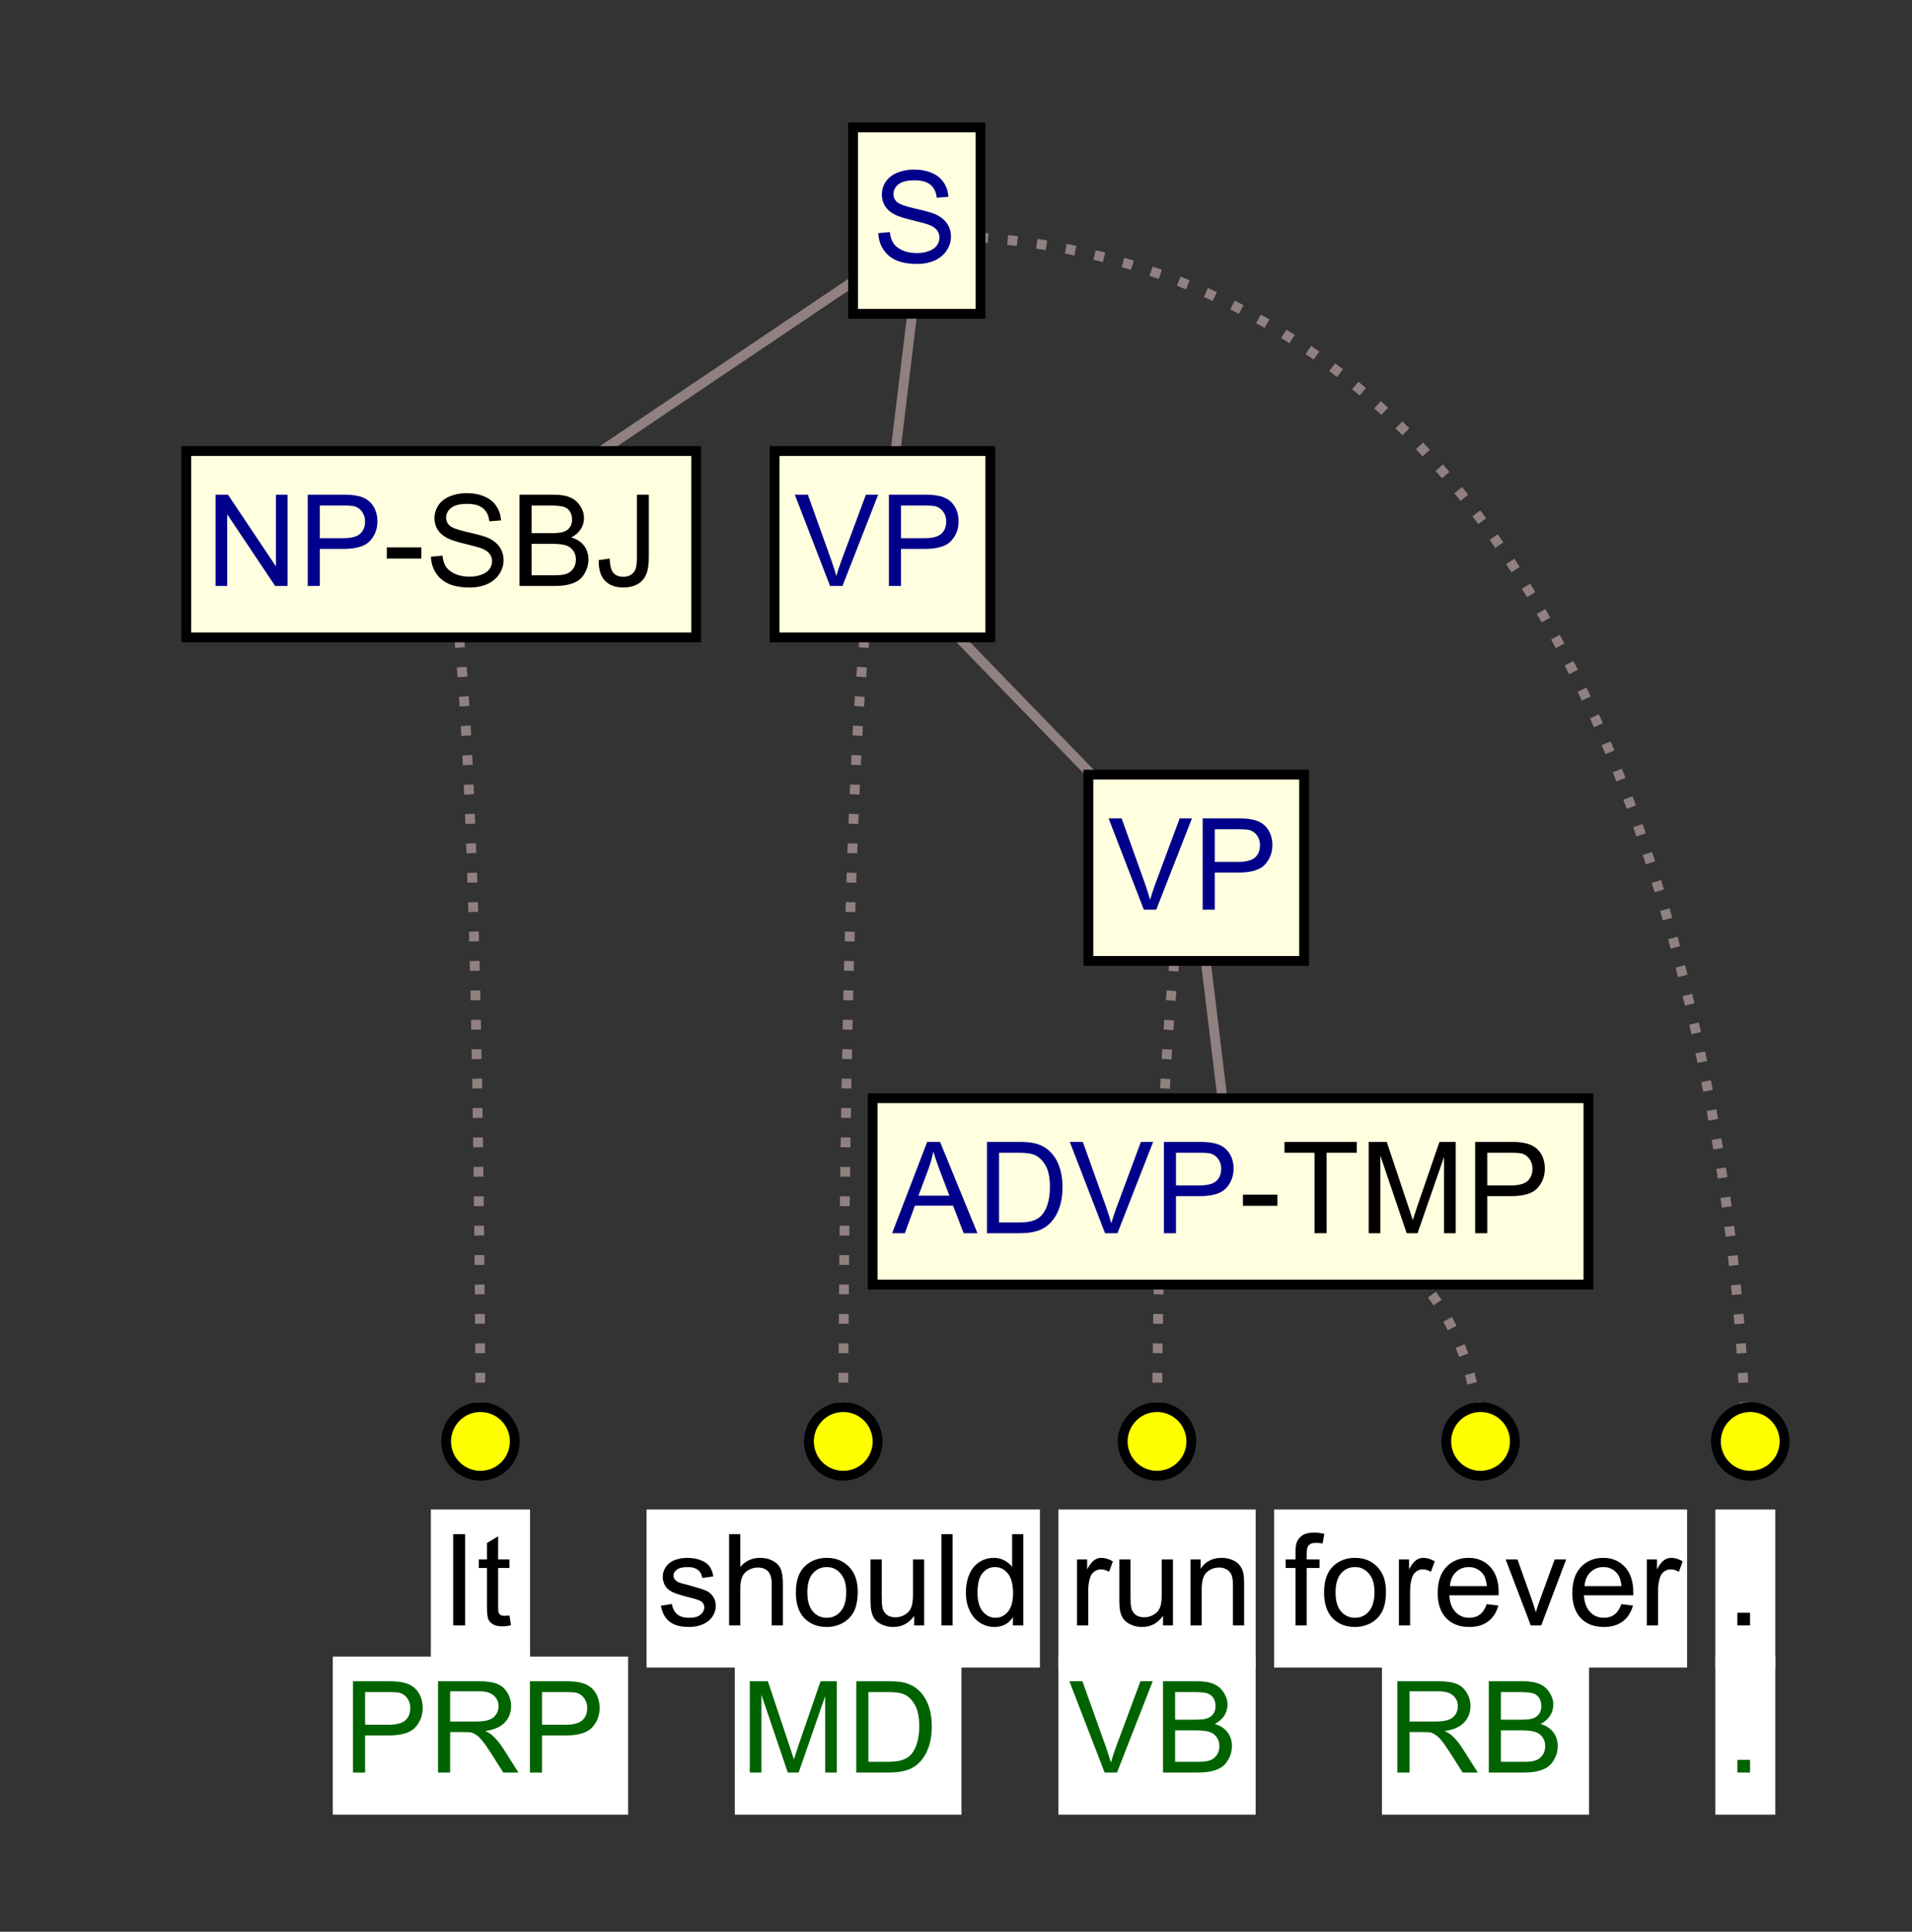
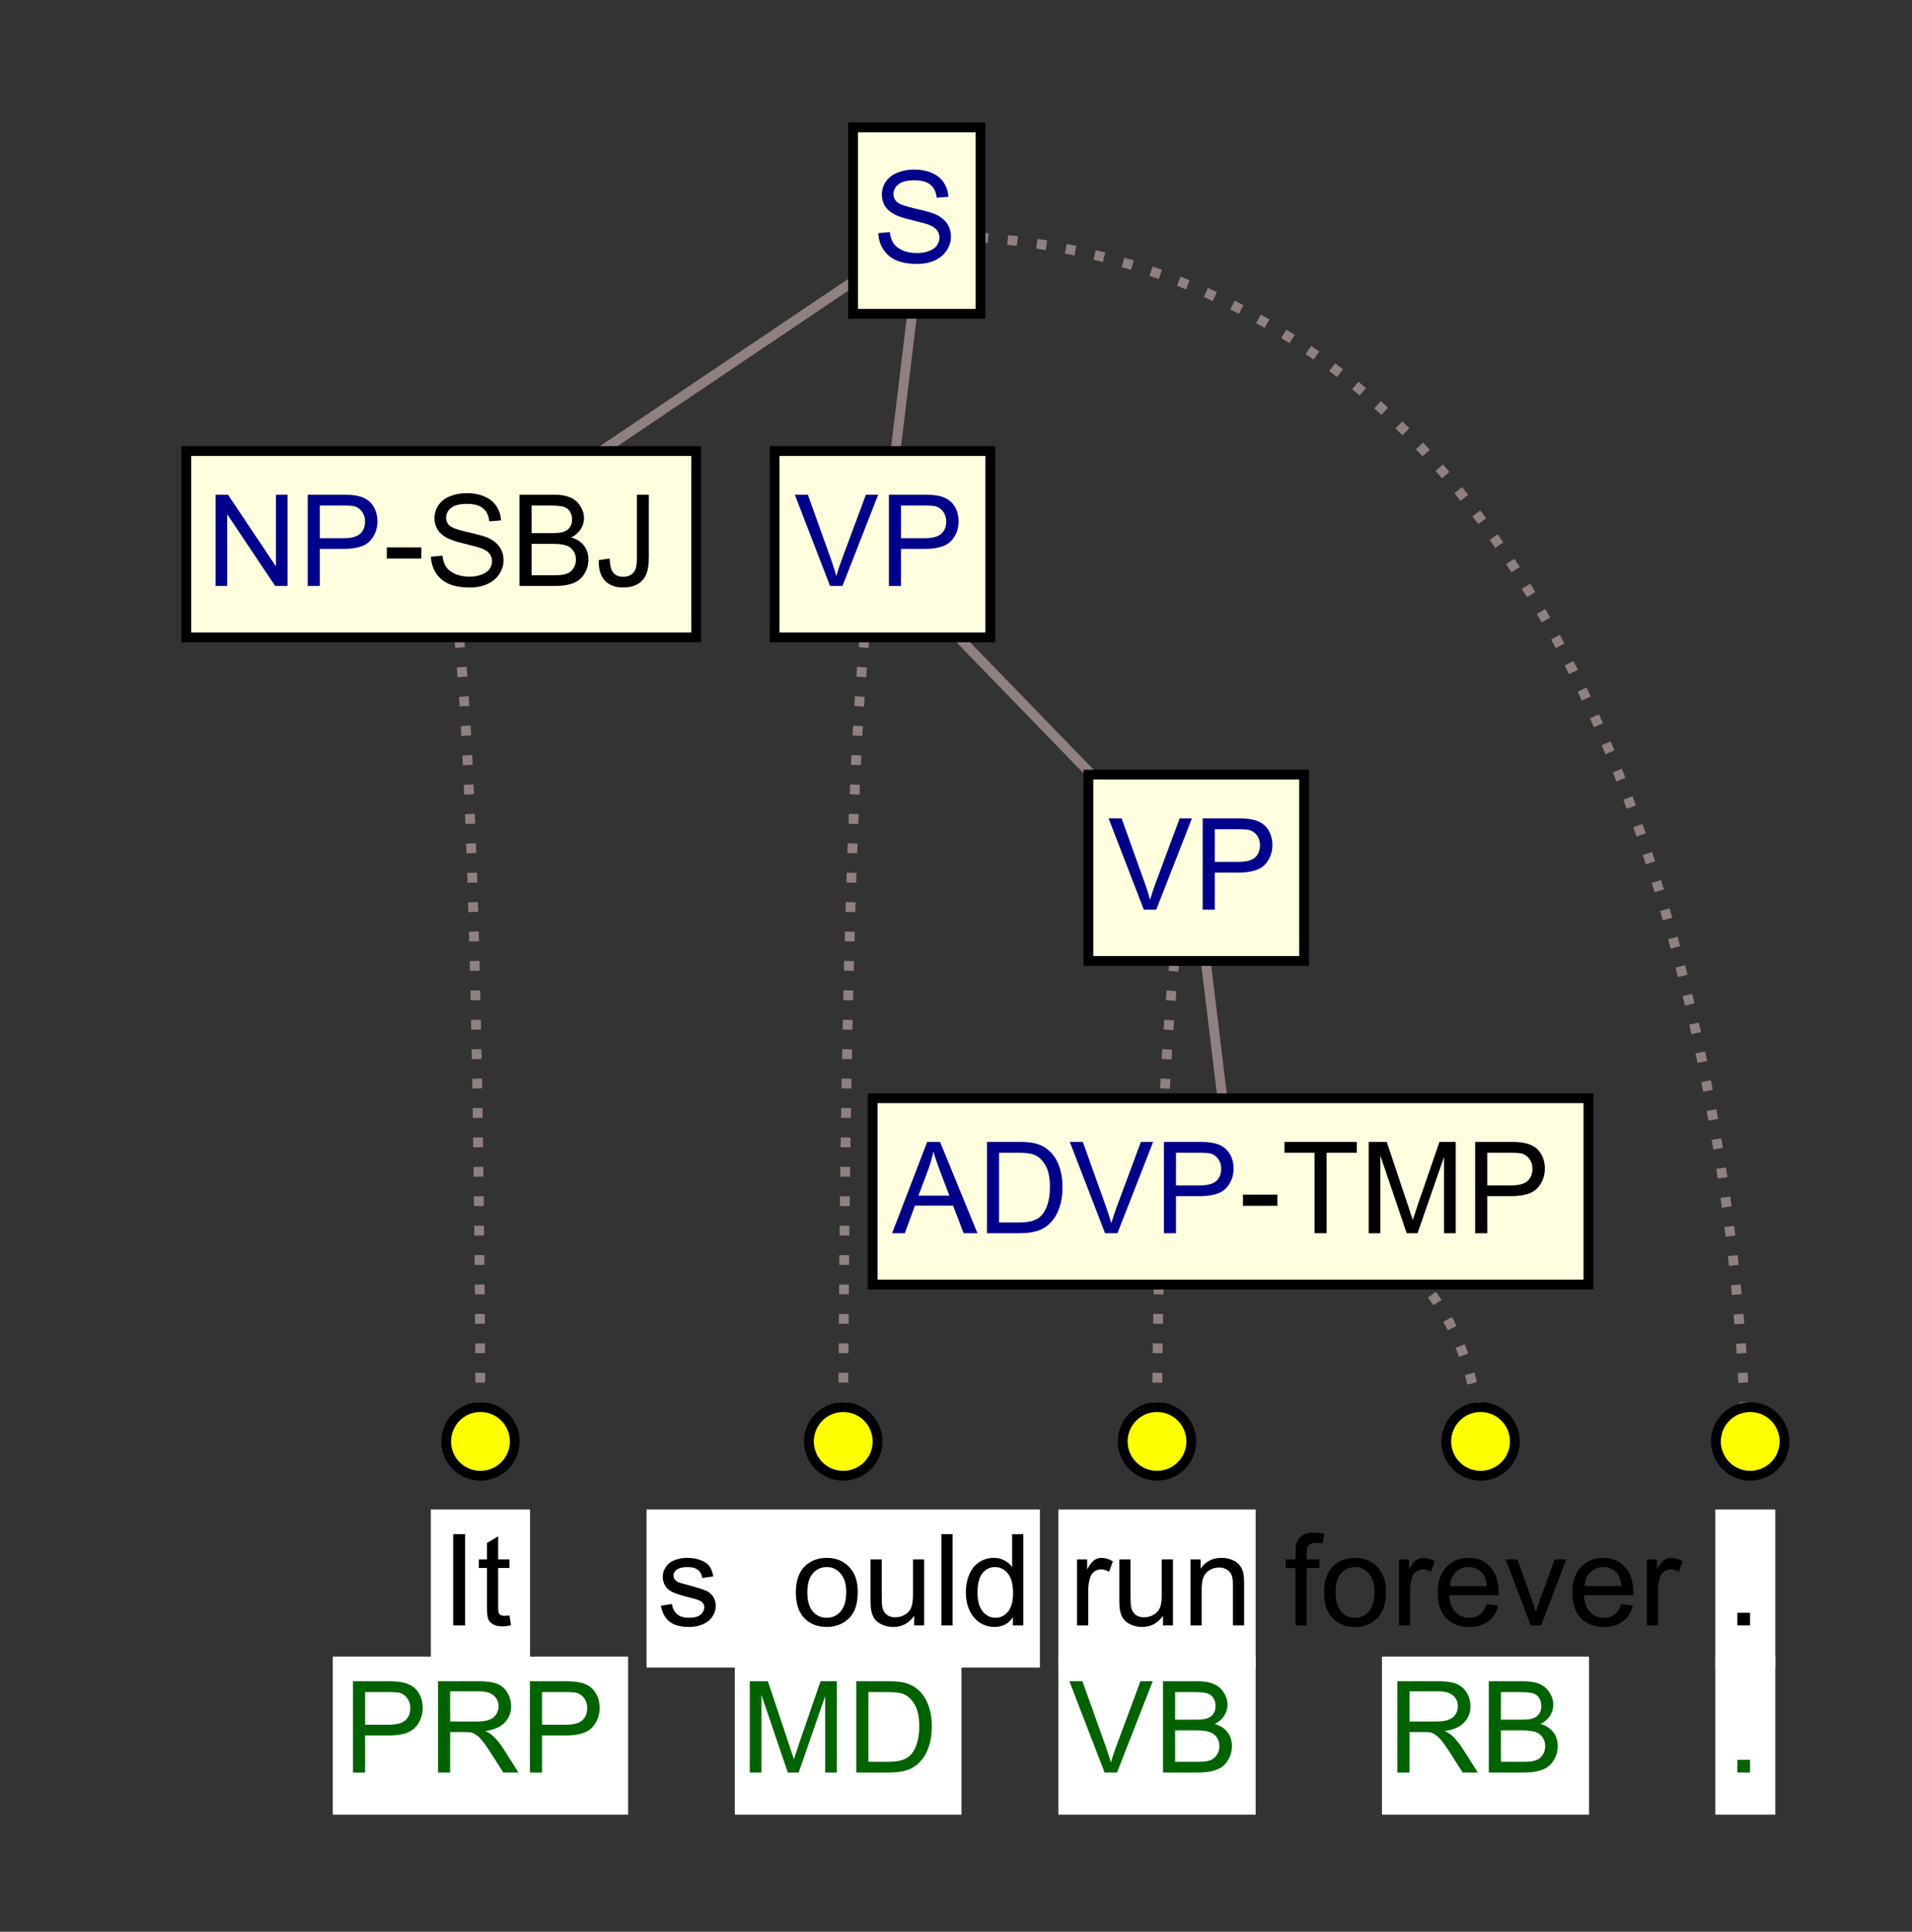
<svg xmlns="http://www.w3.org/2000/svg" xmlns:xlink="http://www.w3.org/1999/xlink" width="195pt" height="197pt" viewBox="0 0 195 197" version="1.1">
  <rect x="0" y="0" width="195" height="197" fill="#333333" stroke="none" />
  <defs>
    <g>
      <symbol overflow="visible" id="glyph0-0">
        <path style="stroke:none;" d="M 1.625 0 L 1.625 -8.125 L 8.125 -8.125 L 8.125 0 Z M 1.828 -0.203 L 7.922 -0.203 L 7.922 -7.922 L 1.828 -7.922 Z M 1.828 -0.203 " />
      </symbol>
      <symbol overflow="visible" id="glyph0-1">
        <path style="stroke:none;" d="M 0.984 0 L 0.984 -9.312 L 2.25 -9.312 L 7.141 -2 L 7.141 -9.312 L 8.328 -9.312 L 8.328 0 L 7.062 0 L 2.172 -7.312 L 2.172 0 Z M 0.984 0 " />
      </symbol>
      <symbol overflow="visible" id="glyph0-2">
        <path style="stroke:none;" d="M 1 0 L 1 -9.312 L 4.516 -9.312 C 5.129 -9.312 5.598 -9.281 5.922 -9.219 C 6.379 -9.145 6.766 -9 7.078 -8.781 C 7.391 -8.57 7.641 -8.273 7.828 -7.891 C 8.016 -7.504 8.109 -7.078 8.109 -6.609 C 8.109 -5.816 7.852 -5.145 7.344 -4.594 C 6.844 -4.051 5.938 -3.781 4.625 -3.781 L 2.234 -3.781 L 2.234 0 Z M 2.234 -4.875 L 4.641 -4.875 C 5.43 -4.875 5.992 -5.02 6.328 -5.312 C 6.672 -5.613 6.844 -6.035 6.844 -6.578 C 6.844 -6.961 6.742 -7.289 6.547 -7.562 C 6.348 -7.844 6.086 -8.031 5.766 -8.125 C 5.555 -8.176 5.172 -8.203 4.609 -8.203 L 2.234 -8.203 Z M 2.234 -4.875 " />
      </symbol>
      <symbol overflow="visible" id="glyph0-3">
        <path style="stroke:none;" d="M 1.219 0 L 1.219 -9.312 L 2.438 -9.312 L 2.438 0 Z M 1.219 0 " />
      </symbol>
      <symbol overflow="visible" id="glyph0-4">
        <path style="stroke:none;" d="M 3.359 -1.016 L 3.516 -0.016 C 3.191 0.055 2.906 0.094 2.656 0.094 C 2.238 0.094 1.914 0.023 1.688 -0.109 C 1.457 -0.242 1.297 -0.414 1.203 -0.625 C 1.109 -0.844 1.062 -1.289 1.062 -1.969 L 1.062 -5.859 L 0.234 -5.859 L 0.234 -6.734 L 1.062 -6.734 L 1.062 -8.406 L 2.203 -9.094 L 2.203 -6.734 L 3.359 -6.734 L 3.359 -5.859 L 2.203 -5.859 L 2.203 -1.906 C 2.203 -1.582 2.223 -1.375 2.266 -1.281 C 2.305 -1.188 2.367 -1.113 2.453 -1.062 C 2.547 -1.008 2.676 -0.984 2.844 -0.984 C 2.977 -0.984 3.148 -0.992 3.359 -1.016 Z M 3.359 -1.016 " />
      </symbol>
      <symbol overflow="visible" id="glyph0-5">
        <path style="stroke:none;" d="M 1.016 0 L 1.016 -9.312 L 5.141 -9.312 C 5.973 -9.312 6.602 -9.223 7.031 -9.047 C 7.469 -8.879 7.816 -8.582 8.078 -8.156 C 8.336 -7.738 8.469 -7.273 8.469 -6.766 C 8.469 -6.109 8.25 -5.551 7.812 -5.094 C 7.383 -4.645 6.727 -4.359 5.844 -4.234 C 6.164 -4.078 6.41 -3.922 6.578 -3.766 C 6.941 -3.441 7.285 -3.031 7.609 -2.531 L 9.219 0 L 7.672 0 L 6.438 -1.938 C 6.082 -2.5 5.785 -2.926 5.547 -3.219 C 5.316 -3.508 5.109 -3.711 4.922 -3.828 C 4.742 -3.953 4.562 -4.039 4.375 -4.094 C 4.227 -4.113 4 -4.125 3.688 -4.125 L 2.25 -4.125 L 2.25 0 Z M 2.25 -5.203 L 4.906 -5.203 C 5.469 -5.203 5.906 -5.258 6.219 -5.375 C 6.539 -5.488 6.781 -5.672 6.938 -5.922 C 7.102 -6.18 7.188 -6.461 7.188 -6.766 C 7.188 -7.203 7.023 -7.562 6.703 -7.844 C 6.391 -8.133 5.891 -8.281 5.203 -8.281 L 2.25 -8.281 Z M 2.25 -5.203 " />
      </symbol>
      <symbol overflow="visible" id="glyph0-6">
        <path style="stroke:none;" d="M 0.406 -2.016 L 1.531 -2.188 C 1.594 -1.738 1.77 -1.391 2.062 -1.141 C 2.352 -0.898 2.758 -0.781 3.281 -0.781 C 3.801 -0.781 4.188 -0.883 4.438 -1.094 C 4.695 -1.312 4.828 -1.566 4.828 -1.859 C 4.828 -2.117 4.711 -2.32 4.484 -2.469 C 4.328 -2.57 3.938 -2.703 3.312 -2.859 C 2.477 -3.066 1.898 -3.25 1.578 -3.406 C 1.254 -3.562 1.008 -3.773 0.844 -4.047 C 0.676 -4.316 0.594 -4.617 0.594 -4.953 C 0.594 -5.254 0.66 -5.531 0.797 -5.781 C 0.93 -6.039 1.117 -6.254 1.359 -6.422 C 1.535 -6.555 1.773 -6.664 2.078 -6.75 C 2.391 -6.844 2.723 -6.891 3.078 -6.891 C 3.598 -6.891 4.055 -6.812 4.453 -6.656 C 4.859 -6.508 5.156 -6.305 5.344 -6.047 C 5.539 -5.785 5.676 -5.438 5.75 -5 L 4.625 -4.844 C 4.57 -5.195 4.426 -5.469 4.188 -5.656 C 3.945 -5.852 3.602 -5.953 3.156 -5.953 C 2.633 -5.953 2.258 -5.863 2.031 -5.688 C 1.801 -5.52 1.688 -5.316 1.688 -5.078 C 1.688 -4.93 1.734 -4.801 1.828 -4.688 C 1.922 -4.562 2.066 -4.457 2.266 -4.375 C 2.379 -4.332 2.719 -4.238 3.281 -4.094 C 4.094 -3.875 4.656 -3.695 4.969 -3.562 C 5.289 -3.426 5.539 -3.223 5.719 -2.953 C 5.906 -2.691 6 -2.367 6 -1.984 C 6 -1.598 5.883 -1.238 5.656 -0.906 C 5.438 -0.57 5.117 -0.312 4.703 -0.125 C 4.285 0.062 3.812 0.156 3.281 0.156 C 2.406 0.156 1.738 -0.023 1.281 -0.391 C 0.82 -0.754 0.531 -1.297 0.406 -2.016 Z M 0.406 -2.016 " />
      </symbol>
      <symbol overflow="visible" id="glyph0-7">
-         <path style="stroke:none;" d="M 0.859 0 L 0.859 -9.312 L 2 -9.312 L 2 -5.969 C 2.531 -6.582 3.203 -6.891 4.016 -6.891 C 4.516 -6.891 4.945 -6.789 5.312 -6.594 C 5.688 -6.395 5.953 -6.125 6.109 -5.781 C 6.266 -5.438 6.344 -4.93 6.344 -4.266 L 6.344 0 L 5.203 0 L 5.203 -4.266 C 5.203 -4.836 5.078 -5.254 4.828 -5.516 C 4.586 -5.773 4.238 -5.906 3.781 -5.906 C 3.445 -5.906 3.129 -5.816 2.828 -5.641 C 2.523 -5.473 2.312 -5.238 2.188 -4.938 C 2.062 -4.633 2 -4.219 2 -3.688 L 2 0 Z M 0.859 0 " />
-       </symbol>
+         </symbol>
      <symbol overflow="visible" id="glyph0-8">
        <path style="stroke:none;" d="M 0.438 -3.375 C 0.438 -4.625 0.781 -5.547 1.469 -6.141 C 2.051 -6.641 2.758 -6.891 3.594 -6.891 C 4.52 -6.891 5.273 -6.586 5.859 -5.984 C 6.453 -5.379 6.75 -4.539 6.75 -3.469 C 6.75 -2.602 6.617 -1.922 6.359 -1.422 C 6.098 -0.922 5.719 -0.531 5.219 -0.25 C 4.719 0.02 4.176 0.156 3.594 0.156 C 2.645 0.156 1.879 -0.145 1.297 -0.75 C 0.723 -1.352 0.438 -2.227 0.438 -3.375 Z M 1.609 -3.375 C 1.609 -2.508 1.797 -1.859 2.172 -1.422 C 2.547 -0.992 3.02 -0.781 3.594 -0.781 C 4.156 -0.781 4.625 -0.992 5 -1.422 C 5.383 -1.859 5.578 -2.52 5.578 -3.406 C 5.578 -4.238 5.383 -4.867 5 -5.297 C 4.625 -5.734 4.156 -5.953 3.594 -5.953 C 3.02 -5.953 2.547 -5.738 2.172 -5.312 C 1.797 -4.883 1.609 -4.238 1.609 -3.375 Z M 1.609 -3.375 " />
      </symbol>
      <symbol overflow="visible" id="glyph0-9">
        <path style="stroke:none;" d="M 5.281 0 L 5.281 -0.984 C 4.75 -0.223 4.035 0.156 3.141 0.156 C 2.742 0.156 2.367 0.078 2.016 -0.078 C 1.672 -0.234 1.414 -0.426 1.25 -0.656 C 1.082 -0.883 0.969 -1.164 0.906 -1.5 C 0.852 -1.719 0.828 -2.07 0.828 -2.562 L 0.828 -6.734 L 1.969 -6.734 L 1.969 -3 C 1.969 -2.406 1.992 -2.004 2.047 -1.797 C 2.117 -1.492 2.27 -1.254 2.5 -1.078 C 2.727 -0.91 3.016 -0.828 3.359 -0.828 C 3.703 -0.828 4.023 -0.914 4.328 -1.094 C 4.629 -1.27 4.844 -1.508 4.969 -1.812 C 5.094 -2.113 5.156 -2.551 5.156 -3.125 L 5.156 -6.734 L 6.297 -6.734 L 6.297 0 Z M 5.281 0 " />
      </symbol>
      <symbol overflow="visible" id="glyph0-10">
        <path style="stroke:none;" d="M 0.828 0 L 0.828 -9.312 L 1.969 -9.312 L 1.969 0 Z M 0.828 0 " />
      </symbol>
      <symbol overflow="visible" id="glyph0-11">
        <path style="stroke:none;" d="M 5.234 0 L 5.234 -0.844 C 4.805 -0.176 4.176 0.156 3.344 0.156 C 2.812 0.156 2.316 0.008 1.859 -0.281 C 1.41 -0.582 1.062 -1 0.812 -1.531 C 0.562 -2.062 0.438 -2.672 0.438 -3.359 C 0.438 -4.035 0.551 -4.645 0.781 -5.188 C 1.008 -5.738 1.348 -6.16 1.797 -6.453 C 2.242 -6.742 2.742 -6.891 3.297 -6.891 C 3.703 -6.891 4.062 -6.801 4.375 -6.625 C 4.695 -6.457 4.957 -6.238 5.156 -5.969 L 5.156 -9.312 L 6.297 -9.312 L 6.297 0 Z M 1.625 -3.359 C 1.625 -2.492 1.801 -1.848 2.156 -1.422 C 2.52 -0.992 2.953 -0.781 3.453 -0.781 C 3.953 -0.781 4.375 -0.984 4.719 -1.391 C 5.07 -1.805 5.25 -2.43 5.25 -3.266 C 5.25 -4.191 5.07 -4.867 4.719 -5.297 C 4.363 -5.734 3.926 -5.953 3.406 -5.953 C 2.895 -5.953 2.469 -5.742 2.125 -5.328 C 1.789 -4.91 1.625 -4.254 1.625 -3.359 Z M 1.625 -3.359 " />
      </symbol>
      <symbol overflow="visible" id="glyph0-12">
        <path style="stroke:none;" d="M 0.969 0 L 0.969 -9.312 L 2.812 -9.312 L 5.016 -2.719 C 5.223 -2.102 5.375 -1.645 5.469 -1.344 C 5.57 -1.676 5.734 -2.172 5.953 -2.828 L 8.188 -9.312 L 9.844 -9.312 L 9.844 0 L 8.656 0 L 8.656 -7.781 L 5.953 0 L 4.844 0 L 2.156 -7.922 L 2.156 0 Z M 0.969 0 " />
      </symbol>
      <symbol overflow="visible" id="glyph0-13">
        <path style="stroke:none;" d="M 1 0 L 1 -9.312 L 4.203 -9.312 C 4.93 -9.312 5.484 -9.266 5.859 -9.172 C 6.398 -9.047 6.859 -8.82 7.234 -8.5 C 7.723 -8.094 8.086 -7.566 8.328 -6.922 C 8.578 -6.273 8.703 -5.535 8.703 -4.703 C 8.703 -3.992 8.617 -3.363 8.453 -2.812 C 8.285 -2.27 8.07 -1.82 7.812 -1.469 C 7.551 -1.113 7.266 -0.832 6.953 -0.625 C 6.648 -0.414 6.281 -0.258 5.844 -0.156 C 5.414 -0.051 4.922 0 4.359 0 Z M 2.234 -1.094 L 4.219 -1.094 C 4.832 -1.094 5.312 -1.148 5.656 -1.266 C 6.008 -1.379 6.289 -1.539 6.5 -1.75 C 6.789 -2.039 7.016 -2.43 7.172 -2.922 C 7.336 -3.422 7.422 -4.02 7.422 -4.719 C 7.422 -5.695 7.258 -6.445 6.938 -6.969 C 6.625 -7.488 6.238 -7.836 5.781 -8.016 C 5.445 -8.141 4.914 -8.203 4.188 -8.203 L 2.234 -8.203 Z M 2.234 -1.094 " />
      </symbol>
      <symbol overflow="visible" id="glyph0-14">
        <path style="stroke:none;" d="M 3.656 0 L 0.062 -9.312 L 1.391 -9.312 L 3.812 -2.547 C 4 -2.004 4.16 -1.492 4.297 -1.016 C 4.441 -1.523 4.609 -2.035 4.797 -2.547 L 7.312 -9.312 L 8.562 -9.312 L 4.922 0 Z M 3.656 0 " />
      </symbol>
      <symbol overflow="visible" id="glyph0-15">
        <path style="stroke:none;" d="M 0.578 -2.984 L 1.75 -3.094 C 1.801 -2.625 1.926 -2.238 2.125 -1.938 C 2.332 -1.645 2.645 -1.406 3.062 -1.219 C 3.488 -1.039 3.969 -0.953 4.5 -0.953 C 4.969 -0.953 5.379 -1.02 5.734 -1.156 C 6.098 -1.289 6.367 -1.477 6.547 -1.719 C 6.723 -1.969 6.812 -2.238 6.812 -2.531 C 6.812 -2.82 6.723 -3.078 6.547 -3.297 C 6.379 -3.516 6.102 -3.695 5.719 -3.844 C 5.469 -3.938 4.914 -4.086 4.062 -4.297 C 3.207 -4.504 2.609 -4.695 2.266 -4.875 C 1.816 -5.102 1.484 -5.391 1.266 -5.734 C 1.047 -6.086 0.938 -6.477 0.938 -6.906 C 0.938 -7.375 1.066 -7.812 1.328 -8.219 C 1.598 -8.625 1.988 -8.93 2.5 -9.141 C 3.02 -9.359 3.594 -9.469 4.219 -9.469 C 4.906 -9.469 5.508 -9.352 6.031 -9.125 C 6.562 -8.906 6.969 -8.578 7.25 -8.141 C 7.539 -7.711 7.695 -7.227 7.719 -6.688 L 6.531 -6.594 C 6.469 -7.188 6.254 -7.629 5.891 -7.922 C 5.523 -8.223 4.984 -8.375 4.266 -8.375 C 3.523 -8.375 2.984 -8.238 2.641 -7.969 C 2.297 -7.695 2.125 -7.367 2.125 -6.984 C 2.125 -6.648 2.242 -6.375 2.484 -6.156 C 2.723 -5.938 3.344 -5.711 4.344 -5.484 C 5.344 -5.266 6.031 -5.07 6.406 -4.906 C 6.945 -4.656 7.344 -4.336 7.594 -3.953 C 7.852 -3.566 7.984 -3.125 7.984 -2.625 C 7.984 -2.133 7.844 -1.672 7.562 -1.234 C 7.281 -0.797 6.875 -0.453 6.344 -0.203 C 5.812 0.035 5.211 0.156 4.547 0.156 C 3.703 0.156 2.992 0.035 2.422 -0.203 C 1.859 -0.453 1.414 -0.82 1.094 -1.312 C 0.77 -1.812 0.598 -2.367 0.578 -2.984 Z M 0.578 -2.984 " />
      </symbol>
      <symbol overflow="visible" id="glyph0-16">
        <path style="stroke:none;" d="M 0.844 0 L 0.844 -6.734 L 1.875 -6.734 L 1.875 -5.719 C 2.133 -6.195 2.375 -6.508 2.594 -6.656 C 2.82 -6.812 3.066 -6.891 3.328 -6.891 C 3.711 -6.891 4.102 -6.77 4.5 -6.531 L 4.109 -5.469 C 3.828 -5.633 3.551 -5.719 3.281 -5.719 C 3.031 -5.719 2.801 -5.641 2.594 -5.484 C 2.395 -5.336 2.254 -5.129 2.172 -4.859 C 2.047 -4.453 1.984 -4.008 1.984 -3.531 L 1.984 0 Z M 0.844 0 " />
      </symbol>
      <symbol overflow="visible" id="glyph0-17">
        <path style="stroke:none;" d="M 0.859 0 L 0.859 -6.734 L 1.891 -6.734 L 1.891 -5.781 C 2.379 -6.52 3.094 -6.891 4.031 -6.891 C 4.438 -6.891 4.805 -6.816 5.141 -6.672 C 5.484 -6.523 5.738 -6.332 5.906 -6.094 C 6.082 -5.863 6.203 -5.582 6.266 -5.25 C 6.305 -5.039 6.328 -4.672 6.328 -4.141 L 6.328 0 L 5.188 0 L 5.188 -4.094 C 5.188 -4.562 5.141 -4.91 5.047 -5.141 C 4.961 -5.367 4.805 -5.551 4.578 -5.688 C 4.359 -5.832 4.098 -5.906 3.797 -5.906 C 3.305 -5.906 2.883 -5.75 2.531 -5.438 C 2.176 -5.133 2 -4.551 2 -3.688 L 2 0 Z M 0.859 0 " />
      </symbol>
      <symbol overflow="visible" id="glyph0-18">
        <path style="stroke:none;" d="M 0.953 0 L 0.953 -9.312 L 4.438 -9.312 C 5.156 -9.312 5.727 -9.211 6.156 -9.016 C 6.582 -8.828 6.914 -8.535 7.156 -8.141 C 7.406 -7.754 7.531 -7.348 7.531 -6.922 C 7.531 -6.523 7.422 -6.148 7.203 -5.797 C 6.984 -5.453 6.66 -5.172 6.234 -4.953 C 6.797 -4.785 7.227 -4.504 7.531 -4.109 C 7.832 -3.711 7.984 -3.242 7.984 -2.703 C 7.984 -2.266 7.891 -1.859 7.703 -1.484 C 7.516 -1.109 7.285 -0.816 7.016 -0.609 C 6.742 -0.41 6.406 -0.258 6 -0.156 C 5.594 -0.051 5.094 0 4.5 0 Z M 2.188 -5.391 L 4.203 -5.391 C 4.742 -5.391 5.133 -5.426 5.375 -5.5 C 5.688 -5.594 5.922 -5.75 6.078 -5.969 C 6.234 -6.188 6.312 -6.457 6.312 -6.781 C 6.312 -7.094 6.238 -7.363 6.094 -7.594 C 5.945 -7.832 5.734 -7.992 5.453 -8.078 C 5.18 -8.16 4.711 -8.203 4.047 -8.203 L 2.188 -8.203 Z M 2.188 -1.094 L 4.5 -1.094 C 4.895 -1.094 5.176 -1.109 5.344 -1.141 C 5.625 -1.191 5.859 -1.273 6.047 -1.391 C 6.234 -1.516 6.391 -1.688 6.516 -1.906 C 6.641 -2.133 6.703 -2.398 6.703 -2.703 C 6.703 -3.047 6.613 -3.344 6.438 -3.594 C 6.258 -3.852 6.008 -4.035 5.688 -4.141 C 5.375 -4.242 4.922 -4.297 4.328 -4.297 L 2.188 -4.297 Z M 2.188 -1.094 " />
      </symbol>
      <symbol overflow="visible" id="glyph0-19">
        <path style="stroke:none;" d="M -0.016 0 L 3.562 -9.312 L 4.875 -9.312 L 8.688 0 L 7.281 0 L 6.203 -2.812 L 2.312 -2.812 L 1.281 0 Z M 2.672 -3.828 L 5.828 -3.828 L 4.844 -6.406 C 4.551 -7.188 4.332 -7.828 4.188 -8.328 C 4.07 -7.734 3.906 -7.141 3.688 -6.547 Z M 2.672 -3.828 " />
      </symbol>
      <symbol overflow="visible" id="glyph0-20">
        <path style="stroke:none;" d="M 1.125 0 L 1.125 -5.859 L 0.125 -5.859 L 0.125 -6.734 L 1.125 -6.734 L 1.125 -7.453 C 1.125 -7.91 1.164 -8.25 1.25 -8.469 C 1.363 -8.758 1.555 -9 1.828 -9.188 C 2.109 -9.375 2.5 -9.469 3 -9.469 C 3.32 -9.469 3.676 -9.426 4.062 -9.344 L 3.891 -8.359 C 3.648 -8.398 3.426 -8.422 3.219 -8.422 C 2.875 -8.422 2.629 -8.344 2.484 -8.188 C 2.336 -8.039 2.266 -7.766 2.266 -7.359 L 2.266 -6.734 L 3.578 -6.734 L 3.578 -5.859 L 2.266 -5.859 L 2.266 0 Z M 1.125 0 " />
      </symbol>
      <symbol overflow="visible" id="glyph0-21">
        <path style="stroke:none;" d="M 5.469 -2.172 L 6.656 -2.031 C 6.469 -1.332 6.117 -0.789 5.609 -0.406 C 5.109 -0.031 4.469 0.156 3.688 0.156 C 2.695 0.156 1.91 -0.145 1.328 -0.75 C 0.754 -1.363 0.469 -2.219 0.469 -3.312 C 0.469 -4.445 0.758 -5.328 1.344 -5.953 C 1.938 -6.578 2.695 -6.891 3.625 -6.891 C 4.531 -6.891 5.266 -6.582 5.828 -5.969 C 6.398 -5.352 6.688 -4.492 6.688 -3.391 C 6.688 -3.316 6.688 -3.211 6.688 -3.078 L 1.656 -3.078 C 1.695 -2.336 1.906 -1.77 2.281 -1.375 C 2.656 -0.977 3.125 -0.781 3.688 -0.781 C 4.113 -0.781 4.473 -0.891 4.766 -1.109 C 5.066 -1.336 5.301 -1.691 5.469 -2.172 Z M 1.719 -4.016 L 5.484 -4.016 C 5.43 -4.586 5.285 -5.016 5.047 -5.297 C 4.68 -5.734 4.211 -5.953 3.641 -5.953 C 3.109 -5.953 2.664 -5.773 2.312 -5.422 C 1.957 -5.078 1.758 -4.609 1.719 -4.016 Z M 1.719 -4.016 " />
      </symbol>
      <symbol overflow="visible" id="glyph0-22">
        <path style="stroke:none;" d="M 2.734 0 L 0.172 -6.734 L 1.375 -6.734 L 2.812 -2.703 C 2.969 -2.266 3.113 -1.812 3.25 -1.344 C 3.352 -1.695 3.492 -2.125 3.672 -2.625 L 5.172 -6.734 L 6.344 -6.734 L 3.797 0 Z M 2.734 0 " />
      </symbol>
      <symbol overflow="visible" id="glyph0-23">
        <path style="stroke:none;" d="M 1.188 0 L 1.188 -1.297 L 2.484 -1.297 L 2.484 0 Z M 1.188 0 " />
      </symbol>
      <symbol overflow="visible" id="glyph0-24">
        <path style="stroke:none;" d="M 0.406 -2.797 L 0.406 -3.938 L 3.922 -3.938 L 3.922 -2.797 Z M 0.406 -2.797 " />
      </symbol>
      <symbol overflow="visible" id="glyph0-25">
        <path style="stroke:none;" d="M 0.375 -2.641 L 1.484 -2.797 C 1.516 -2.086 1.645 -1.598 1.875 -1.328 C 2.113 -1.066 2.445 -0.938 2.875 -0.938 C 3.176 -0.938 3.438 -1.004 3.656 -1.141 C 3.883 -1.285 4.039 -1.477 4.125 -1.719 C 4.219 -1.969 4.266 -2.359 4.266 -2.891 L 4.266 -9.312 L 5.484 -9.312 L 5.484 -2.969 C 5.484 -2.188 5.391 -1.582 5.203 -1.156 C 5.016 -0.727 4.719 -0.398 4.312 -0.172 C 3.906 0.047 3.426 0.156 2.875 0.156 C 2.062 0.156 1.438 -0.078 1 -0.547 C 0.562 -1.016 0.352 -1.711 0.375 -2.641 Z M 0.375 -2.641 " />
      </symbol>
      <symbol overflow="visible" id="glyph0-26">
        <path style="stroke:none;" d="M 3.375 0 L 3.375 -8.203 L 0.312 -8.203 L 0.312 -9.312 L 7.688 -9.312 L 7.688 -8.203 L 4.609 -8.203 L 4.609 0 Z M 3.375 0 " />
      </symbol>
    </g>
  </defs>
  <g id="surface1">
    <path style="fill:none;stroke-width:1;stroke-linecap:butt;stroke-linejoin:round;stroke:rgb(56.47%,50.195%,50.195%);stroke-opacity:1;stroke-miterlimit:10;" d="M 45 140 L 94 173 " transform="matrix(1,0,0,-1,0,197)" />
    <path style="fill:none;stroke-width:1;stroke-linecap:butt;stroke-linejoin:round;stroke:rgb(56.47%,50.195%,50.195%);stroke-opacity:1;stroke-dasharray:1,2;stroke-miterlimit:10;" d="M 49 50 C 49 50 49 140 45 140 " transform="matrix(1,0,0,-1,0,197)" />
    <path style="fill:none;stroke-width:1;stroke-linecap:butt;stroke-linejoin:round;stroke:rgb(56.47%,50.195%,50.195%);stroke-opacity:1;stroke-dasharray:1,2;stroke-miterlimit:10;" d="M 86 50 C 86 50 86 140 90 140 " transform="matrix(1,0,0,-1,0,197)" />
    <path style="fill:none;stroke-width:1;stroke-linecap:butt;stroke-linejoin:round;stroke:rgb(56.47%,50.195%,50.195%);stroke-opacity:1;stroke-miterlimit:10;" d="M 90 140 L 94 173 " transform="matrix(1,0,0,-1,0,197)" />
    <path style="fill:none;stroke-width:1;stroke-linecap:butt;stroke-linejoin:round;stroke:rgb(56.47%,50.195%,50.195%);stroke-opacity:1;stroke-dasharray:1,2;stroke-miterlimit:10;" d="M 118 50 C 118 50 118 107 122 107 " transform="matrix(1,0,0,-1,0,197)" />
    <path style="fill:none;stroke-width:1;stroke-linecap:butt;stroke-linejoin:round;stroke:rgb(56.47%,50.195%,50.195%);stroke-opacity:1;stroke-miterlimit:10;" d="M 122 107 L 90 140 " transform="matrix(1,0,0,-1,0,197)" />
    <path style="fill:none;stroke-width:1;stroke-linecap:butt;stroke-linejoin:round;stroke:rgb(56.47%,50.195%,50.195%);stroke-opacity:1;stroke-miterlimit:10;" d="M 126 74 L 122 107 " transform="matrix(1,0,0,-1,0,197)" />
    <path style="fill:none;stroke-width:1;stroke-linecap:butt;stroke-linejoin:round;stroke:rgb(56.47%,50.195%,50.195%);stroke-opacity:1;stroke-dasharray:1,2;stroke-miterlimit:10;" d="M 151 50 C 151 50 151 74 126 74 " transform="matrix(1,0,0,-1,0,197)" />
    <path style="fill:none;stroke-width:1;stroke-linecap:butt;stroke-linejoin:round;stroke:rgb(56.47%,50.195%,50.195%);stroke-opacity:1;stroke-dasharray:1,2;stroke-miterlimit:10;" d="M 178 50 C 178 50 178 173 94 173 " transform="matrix(1,0,0,-1,0,197)" />
    <path style="fill-rule:nonzero;fill:rgb(100%,100%,87.842%);fill-opacity:1;stroke-width:1;stroke-linecap:butt;stroke-linejoin:miter;stroke:rgb(0%,0%,0%);stroke-opacity:1;stroke-miterlimit:10;" d="M 19 151 L 71 151 L 71 132 L 19 132 Z M 19 151 " transform="matrix(1,0,0,-1,0,197)" />
    <path style="fill-rule:nonzero;fill:rgb(100%,100%,0%);fill-opacity:1;stroke-width:1;stroke-linecap:butt;stroke-linejoin:miter;stroke:rgb(0%,0%,0%);stroke-opacity:1;stroke-miterlimit:10;" d="M 52.5 50 C 52.5 49.539 52.41 49.086 52.234 48.66 C 52.059 48.234 51.801 47.852 51.477 47.523 C 51.148 47.199 50.766 46.941 50.34 46.766 C 49.914 46.59 49.461 46.5 49 46.5 C 48.539 46.5 48.086 46.59 47.66 46.766 C 47.234 46.941 46.852 47.199 46.523 47.523 C 46.199 47.852 45.941 48.234 45.766 48.66 C 45.59 49.086 45.5 49.539 45.5 50 C 45.5 50.461 45.59 50.914 45.766 51.34 C 45.941 51.766 46.199 52.148 46.523 52.477 C 46.852 52.801 47.234 53.059 47.66 53.234 C 48.086 53.41 48.539 53.5 49 53.5 C 49.461 53.5 49.914 53.41 50.34 53.234 C 50.766 53.059 51.148 52.801 51.477 52.477 C 51.801 52.148 52.059 51.766 52.234 51.34 C 52.41 50.914 52.5 50.461 52.5 50 Z M 52.5 50 " transform="matrix(1,0,0,-1,0,197)" />
    <path style="fill-rule:nonzero;fill:rgb(100%,100%,0%);fill-opacity:1;stroke-width:1;stroke-linecap:butt;stroke-linejoin:miter;stroke:rgb(0%,0%,0%);stroke-opacity:1;stroke-miterlimit:10;" d="M 89.5 50 C 89.5 49.539 89.41 49.086 89.234 48.66 C 89.059 48.234 88.801 47.852 88.477 47.523 C 88.148 47.199 87.766 46.941 87.34 46.766 C 86.914 46.59 86.461 46.5 86 46.5 C 85.539 46.5 85.086 46.59 84.66 46.766 C 84.234 46.941 83.852 47.199 83.523 47.523 C 83.199 47.852 82.941 48.234 82.766 48.66 C 82.59 49.086 82.5 49.539 82.5 50 C 82.5 50.461 82.59 50.914 82.766 51.34 C 82.941 51.766 83.199 52.148 83.523 52.477 C 83.852 52.801 84.234 53.059 84.66 53.234 C 85.086 53.41 85.539 53.5 86 53.5 C 86.461 53.5 86.914 53.41 87.34 53.234 C 87.766 53.059 88.148 52.801 88.477 52.477 C 88.801 52.148 89.059 51.766 89.234 51.34 C 89.41 50.914 89.5 50.461 89.5 50 Z M 89.5 50 " transform="matrix(1,0,0,-1,0,197)" />
    <path style="fill-rule:nonzero;fill:rgb(100%,100%,87.842%);fill-opacity:1;stroke-width:1;stroke-linecap:butt;stroke-linejoin:miter;stroke:rgb(0%,0%,0%);stroke-opacity:1;stroke-miterlimit:10;" d="M 79 151 L 101 151 L 101 132 L 79 132 Z M 79 151 " transform="matrix(1,0,0,-1,0,197)" />
    <path style="fill-rule:nonzero;fill:rgb(100%,100%,87.842%);fill-opacity:1;stroke-width:1;stroke-linecap:butt;stroke-linejoin:miter;stroke:rgb(0%,0%,0%);stroke-opacity:1;stroke-miterlimit:10;" d="M 87 184 L 100 184 L 100 165 L 87 165 Z M 87 184 " transform="matrix(1,0,0,-1,0,197)" />
    <path style="fill-rule:nonzero;fill:rgb(100%,100%,0%);fill-opacity:1;stroke-width:1;stroke-linecap:butt;stroke-linejoin:miter;stroke:rgb(0%,0%,0%);stroke-opacity:1;stroke-miterlimit:10;" d="M 121.5 50 C 121.5 49.539 121.41 49.086 121.23 48.66 C 121.059 48.234 120.801 47.852 120.469 47.523 C 120.148 47.199 119.762 46.941 119.34 46.766 C 118.91 46.59 118.461 46.5 118 46.5 C 117.539 46.5 117.09 46.59 116.66 46.766 C 116.238 46.941 115.852 47.199 115.531 47.523 C 115.199 47.852 114.941 48.234 114.77 48.66 C 114.59 49.086 114.5 49.539 114.5 50 C 114.5 50.461 114.59 50.914 114.77 51.34 C 114.941 51.766 115.199 52.148 115.531 52.477 C 115.852 52.801 116.238 53.059 116.66 53.234 C 117.09 53.41 117.539 53.5 118 53.5 C 118.461 53.5 118.91 53.41 119.34 53.234 C 119.762 53.059 120.148 52.801 120.469 52.477 C 120.801 52.148 121.059 51.766 121.23 51.34 C 121.41 50.914 121.5 50.461 121.5 50 Z M 121.5 50 " transform="matrix(1,0,0,-1,0,197)" />
    <path style="fill-rule:nonzero;fill:rgb(100%,100%,87.842%);fill-opacity:1;stroke-width:1;stroke-linecap:butt;stroke-linejoin:miter;stroke:rgb(0%,0%,0%);stroke-opacity:1;stroke-miterlimit:10;" d="M 111 118 L 133 118 L 133 99 L 111 99 Z M 111 118 " transform="matrix(1,0,0,-1,0,197)" />
    <path style="fill-rule:nonzero;fill:rgb(100%,100%,87.842%);fill-opacity:1;stroke-width:1;stroke-linecap:butt;stroke-linejoin:miter;stroke:rgb(0%,0%,0%);stroke-opacity:1;stroke-miterlimit:10;" d="M 89 85 L 162 85 L 162 66 L 89 66 Z M 89 85 " transform="matrix(1,0,0,-1,0,197)" />
    <path style="fill-rule:nonzero;fill:rgb(100%,100%,0%);fill-opacity:1;stroke-width:1;stroke-linecap:butt;stroke-linejoin:miter;stroke:rgb(0%,0%,0%);stroke-opacity:1;stroke-miterlimit:10;" d="M 154.5 50 C 154.5 49.539 154.41 49.086 154.23 48.66 C 154.059 48.234 153.801 47.852 153.469 47.523 C 153.148 47.199 152.762 46.941 152.34 46.766 C 151.91 46.59 151.461 46.5 151 46.5 C 150.539 46.5 150.09 46.59 149.66 46.766 C 149.238 46.941 148.852 47.199 148.531 47.523 C 148.199 47.852 147.941 48.234 147.77 48.66 C 147.59 49.086 147.5 49.539 147.5 50 C 147.5 50.461 147.59 50.914 147.77 51.34 C 147.941 51.766 148.199 52.148 148.531 52.477 C 148.852 52.801 149.238 53.059 149.66 53.234 C 150.09 53.41 150.539 53.5 151 53.5 C 151.461 53.5 151.91 53.41 152.34 53.234 C 152.762 53.059 153.148 52.801 153.469 52.477 C 153.801 52.148 154.059 51.766 154.23 51.34 C 154.41 50.914 154.5 50.461 154.5 50 Z M 154.5 50 " transform="matrix(1,0,0,-1,0,197)" />
    <path style="fill-rule:nonzero;fill:rgb(100%,100%,0%);fill-opacity:1;stroke-width:1;stroke-linecap:butt;stroke-linejoin:miter;stroke:rgb(0%,0%,0%);stroke-opacity:1;stroke-miterlimit:10;" d="M 182 50 C 182 49.539 181.91 49.086 181.73 48.66 C 181.559 48.234 181.301 47.852 180.969 47.523 C 180.648 47.199 180.262 46.941 179.84 46.766 C 179.41 46.59 178.961 46.5 178.5 46.5 C 178.039 46.5 177.59 46.59 177.16 46.766 C 176.738 46.941 176.352 47.199 176.031 47.523 C 175.699 47.852 175.441 48.234 175.27 48.66 C 175.09 49.086 175 49.539 175 50 C 175 50.461 175.09 50.914 175.27 51.34 C 175.441 51.766 175.699 52.148 176.031 52.477 C 176.352 52.801 176.738 53.059 177.16 53.234 C 177.59 53.41 178.039 53.5 178.5 53.5 C 178.961 53.5 179.41 53.41 179.84 53.234 C 180.262 53.059 180.648 52.801 180.969 52.477 C 181.301 52.148 181.559 51.766 181.73 51.34 C 181.91 50.914 182 50.461 182 50 Z M 182 50 " transform="matrix(1,0,0,-1,0,197)" />
    <path style="fill-rule:nonzero;fill:rgb(100%,100%,100%);fill-opacity:1;stroke-width:0.12;stroke-linecap:butt;stroke-linejoin:miter;stroke:rgb(100%,100%,100%);stroke-opacity:1;stroke-miterlimit:10;" d="M 44 43 L 54 43 L 54 27 L 44 27 Z M 44 43 " transform="matrix(1,0,0,-1,0,197)" />
    <path style="fill-rule:nonzero;fill:rgb(100%,100%,100%);fill-opacity:1;stroke-width:0.12;stroke-linecap:butt;stroke-linejoin:miter;stroke:rgb(100%,100%,100%);stroke-opacity:1;stroke-miterlimit:10;" d="M 34 28 L 64 28 L 64 12 L 34 12 Z M 34 28 " transform="matrix(1,0,0,-1,0,197)" />
    <path style="fill-rule:nonzero;fill:rgb(100%,100%,100%);fill-opacity:1;stroke-width:0.12;stroke-linecap:butt;stroke-linejoin:miter;stroke:rgb(100%,100%,100%);stroke-opacity:1;stroke-miterlimit:10;" d="M 66 43 L 106 43 L 106 27 L 66 27 Z M 66 43 " transform="matrix(1,0,0,-1,0,197)" />
    <path style="fill-rule:nonzero;fill:rgb(100%,100%,100%);fill-opacity:1;stroke-width:0.12;stroke-linecap:butt;stroke-linejoin:miter;stroke:rgb(100%,100%,100%);stroke-opacity:1;stroke-miterlimit:10;" d="M 75 28 L 98 28 L 98 12 L 75 12 Z M 75 28 " transform="matrix(1,0,0,-1,0,197)" />
    <path style="fill-rule:nonzero;fill:rgb(100%,100%,100%);fill-opacity:1;stroke-width:0.12;stroke-linecap:butt;stroke-linejoin:miter;stroke:rgb(100%,100%,100%);stroke-opacity:1;stroke-miterlimit:10;" d="M 108 43 L 128 43 L 128 27 L 108 27 Z M 108 43 " transform="matrix(1,0,0,-1,0,197)" />
    <path style="fill-rule:nonzero;fill:rgb(100%,100%,100%);fill-opacity:1;stroke-width:0.12;stroke-linecap:butt;stroke-linejoin:miter;stroke:rgb(100%,100%,100%);stroke-opacity:1;stroke-miterlimit:10;" d="M 108 28 L 128 28 L 128 12 L 108 12 Z M 108 28 " transform="matrix(1,0,0,-1,0,197)" />
-     <path style="fill-rule:nonzero;fill:rgb(100%,100%,100%);fill-opacity:1;stroke-width:0.12;stroke-linecap:butt;stroke-linejoin:miter;stroke:rgb(100%,100%,100%);stroke-opacity:1;stroke-miterlimit:10;" d="M 130 43 L 172 43 L 172 27 L 130 27 Z M 130 43 " transform="matrix(1,0,0,-1,0,197)" />
    <path style="fill-rule:nonzero;fill:rgb(100%,100%,100%);fill-opacity:1;stroke-width:0.12;stroke-linecap:butt;stroke-linejoin:miter;stroke:rgb(100%,100%,100%);stroke-opacity:1;stroke-miterlimit:10;" d="M 141 28 L 162 28 L 162 12 L 141 12 Z M 141 28 " transform="matrix(1,0,0,-1,0,197)" />
    <path style="fill-rule:nonzero;fill:rgb(100%,100%,100%);fill-opacity:1;stroke-width:0.12;stroke-linecap:butt;stroke-linejoin:miter;stroke:rgb(100%,100%,100%);stroke-opacity:1;stroke-miterlimit:10;" d="M 175 43 L 181 43 L 181 27 L 175 27 Z M 175 43 " transform="matrix(1,0,0,-1,0,197)" />
    <path style="fill-rule:nonzero;fill:rgb(100%,100%,100%);fill-opacity:1;stroke-width:0.12;stroke-linecap:butt;stroke-linejoin:miter;stroke:rgb(100%,100%,100%);stroke-opacity:1;stroke-miterlimit:10;" d="M 175 28 L 181 28 L 181 12 L 175 12 Z M 175 28 " transform="matrix(1,0,0,-1,0,197)" />
    <g style="fill:rgb(0%,0%,54.117%);fill-opacity:1;">
      <use xlink:href="#glyph0-1" x="21" y="59.76" />
      <use xlink:href="#glyph0-2" x="30.386" y="59.76" />
    </g>
    <g style="fill:rgb(0%,0%,0%);fill-opacity:1;">
      <use xlink:href="#glyph0-3" x="45" y="165.765" />
      <use xlink:href="#glyph0-4" x="48.601" y="165.765" />
    </g>
    <g style="fill:rgb(0%,38.823%,0%);fill-opacity:1;">
      <use xlink:href="#glyph0-2" x="35" y="180.765" />
      <use xlink:href="#glyph0-5" x="43.658" y="180.765" />
      <use xlink:href="#glyph0-2" x="53.044" y="180.765" />
    </g>
    <g style="fill:rgb(0%,0%,0%);fill-opacity:1;">
      <use xlink:href="#glyph0-6" x="67" y="165.765" />
      <use xlink:href="#glyph0-7" x="73.5" y="165.765" />
      <use xlink:href="#glyph0-8" x="80.728" y="165.765" />
      <use xlink:href="#glyph0-9" x="87.956" y="165.765" />
      <use xlink:href="#glyph0-10" x="95.184" y="165.765" />
      <use xlink:href="#glyph0-11" x="98.07" y="165.765" />
    </g>
    <g style="fill:rgb(0%,38.823%,0%);fill-opacity:1;">
      <use xlink:href="#glyph0-12" x="75.5" y="180.765" />
      <use xlink:href="#glyph0-13" x="86.329" y="180.765" />
    </g>
    <g style="fill:rgb(0%,0%,54.117%);fill-opacity:1;">
      <use xlink:href="#glyph0-14" x="81" y="59.76" />
      <use xlink:href="#glyph0-2" x="89.658" y="59.76" />
    </g>
    <g style="fill:rgb(0%,0%,54.117%);fill-opacity:1;">
      <use xlink:href="#glyph0-15" x="89" y="26.76" />
    </g>
    <g style="fill:rgb(0%,0%,0%);fill-opacity:1;">
      <use xlink:href="#glyph0-16" x="109" y="165.765" />
      <use xlink:href="#glyph0-9" x="113.329" y="165.765" />
      <use xlink:href="#glyph0-17" x="120.557" y="165.765" />
    </g>
    <g style="fill:rgb(0%,38.823%,0%);fill-opacity:1;">
      <use xlink:href="#glyph0-14" x="109" y="180.765" />
      <use xlink:href="#glyph0-18" x="117.658" y="180.765" />
    </g>
    <g style="fill:rgb(0%,0%,54.117%);fill-opacity:1;">
      <use xlink:href="#glyph0-14" x="113" y="92.77" />
      <use xlink:href="#glyph0-2" x="121.658" y="92.77" />
    </g>
    <g style="fill:rgb(0%,0%,54.117%);fill-opacity:1;">
      <use xlink:href="#glyph0-19" x="91" y="125.765" />
      <use xlink:href="#glyph0-13" x="99.658" y="125.765" />
      <use xlink:href="#glyph0-14" x="109.044" y="125.765" />
      <use xlink:href="#glyph0-2" x="117.702" y="125.765" />
    </g>
    <g style="fill:rgb(0%,0%,0%);fill-opacity:1;">
      <use xlink:href="#glyph0-20" x="131" y="165.765" />
      <use xlink:href="#glyph0-8" x="134.601" y="165.765" />
      <use xlink:href="#glyph0-16" x="141.829" y="165.765" />
      <use xlink:href="#glyph0-21" x="146.158" y="165.765" />
      <use xlink:href="#glyph0-22" x="153.386" y="165.765" />
      <use xlink:href="#glyph0-21" x="159.886" y="165.765" />
      <use xlink:href="#glyph0-16" x="167.114" y="165.765" />
    </g>
    <g style="fill:rgb(0%,38.823%,0%);fill-opacity:1;">
      <use xlink:href="#glyph0-5" x="141.5" y="180.765" />
      <use xlink:href="#glyph0-18" x="150.886" y="180.765" />
    </g>
    <g style="fill:rgb(0%,0%,0%);fill-opacity:1;">
      <use xlink:href="#glyph0-23" x="176" y="165.765" />
    </g>
    <g style="fill:rgb(0%,38.823%,0%);fill-opacity:1;">
      <use xlink:href="#glyph0-23" x="176" y="180.765" />
    </g>
    <g style="fill:rgb(0%,0%,0%);fill-opacity:1;">
      <use xlink:href="#glyph0-24" x="39.044" y="59.76" />
      <use xlink:href="#glyph0-15" x="43.373" y="59.76" />
      <use xlink:href="#glyph0-18" x="52.031" y="59.76" />
      <use xlink:href="#glyph0-25" x="60.689" y="59.76" />
    </g>
    <g style="fill:rgb(0%,0%,0%);fill-opacity:1;">
      <use xlink:href="#glyph0-24" x="126.36" y="125.765" />
      <use xlink:href="#glyph0-26" x="130.689" y="125.765" />
      <use xlink:href="#glyph0-12" x="138.619" y="125.765" />
      <use xlink:href="#glyph0-2" x="149.448" y="125.765" />
    </g>
  </g>
</svg>